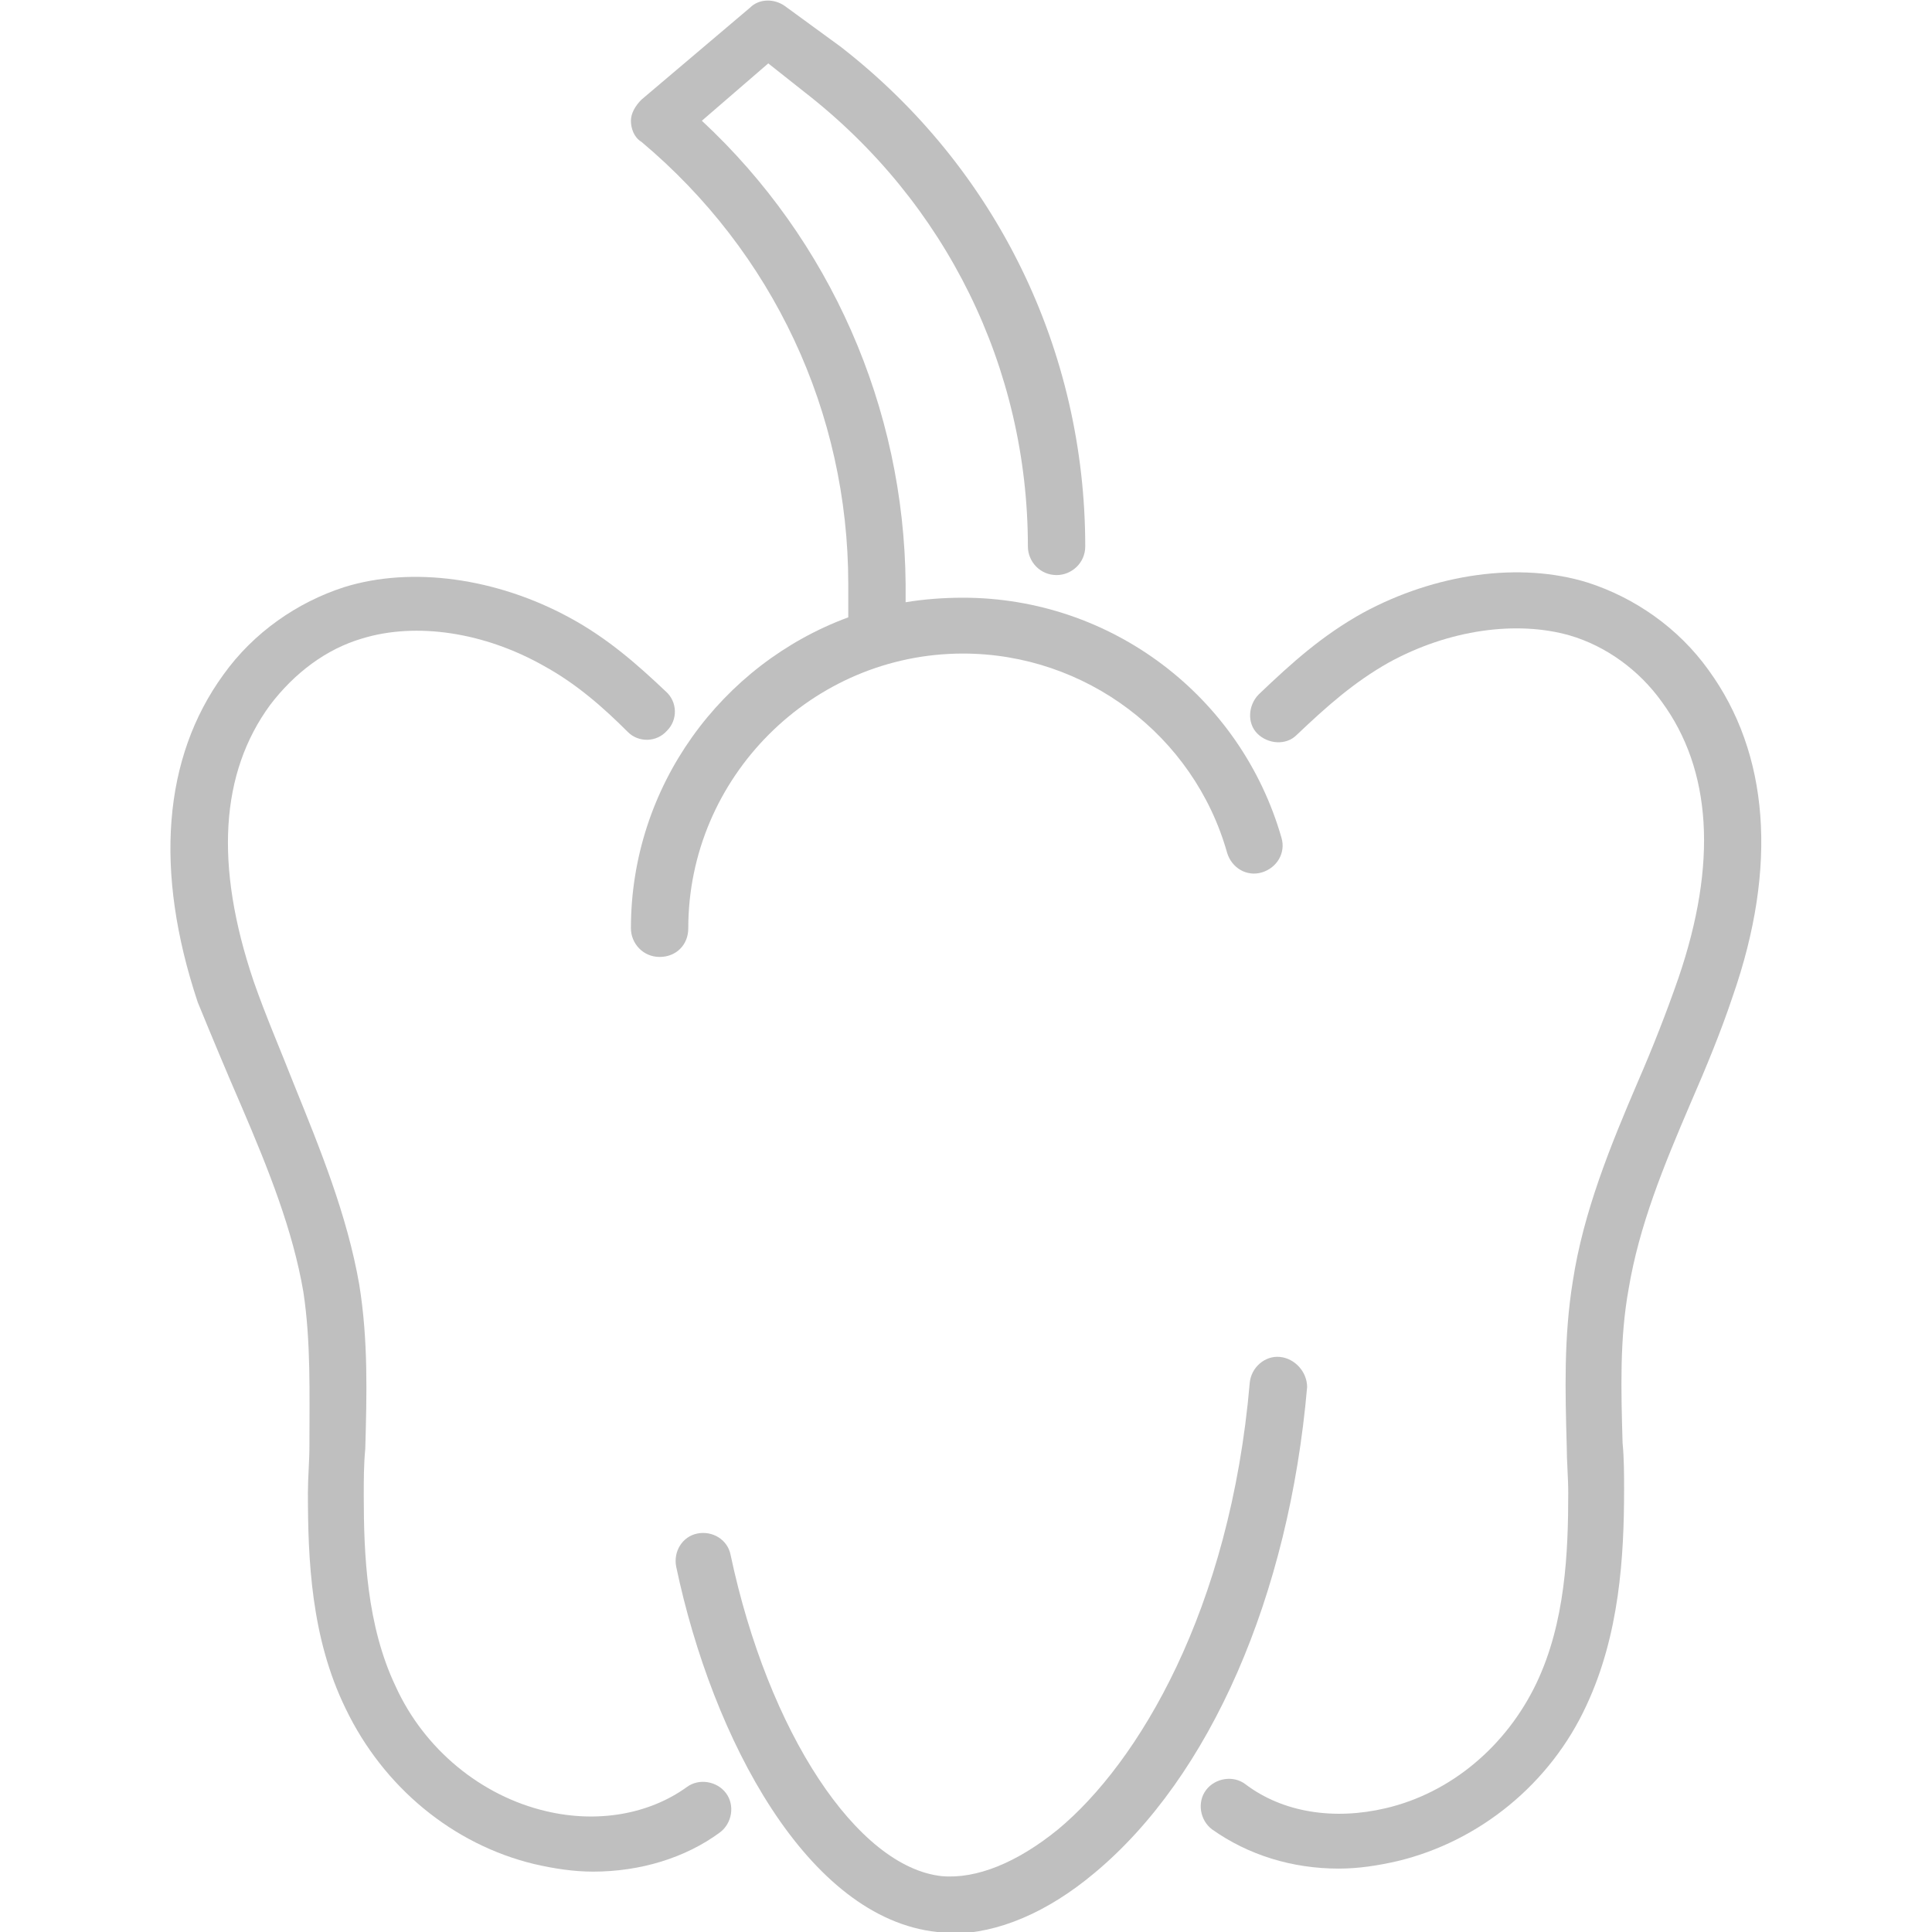
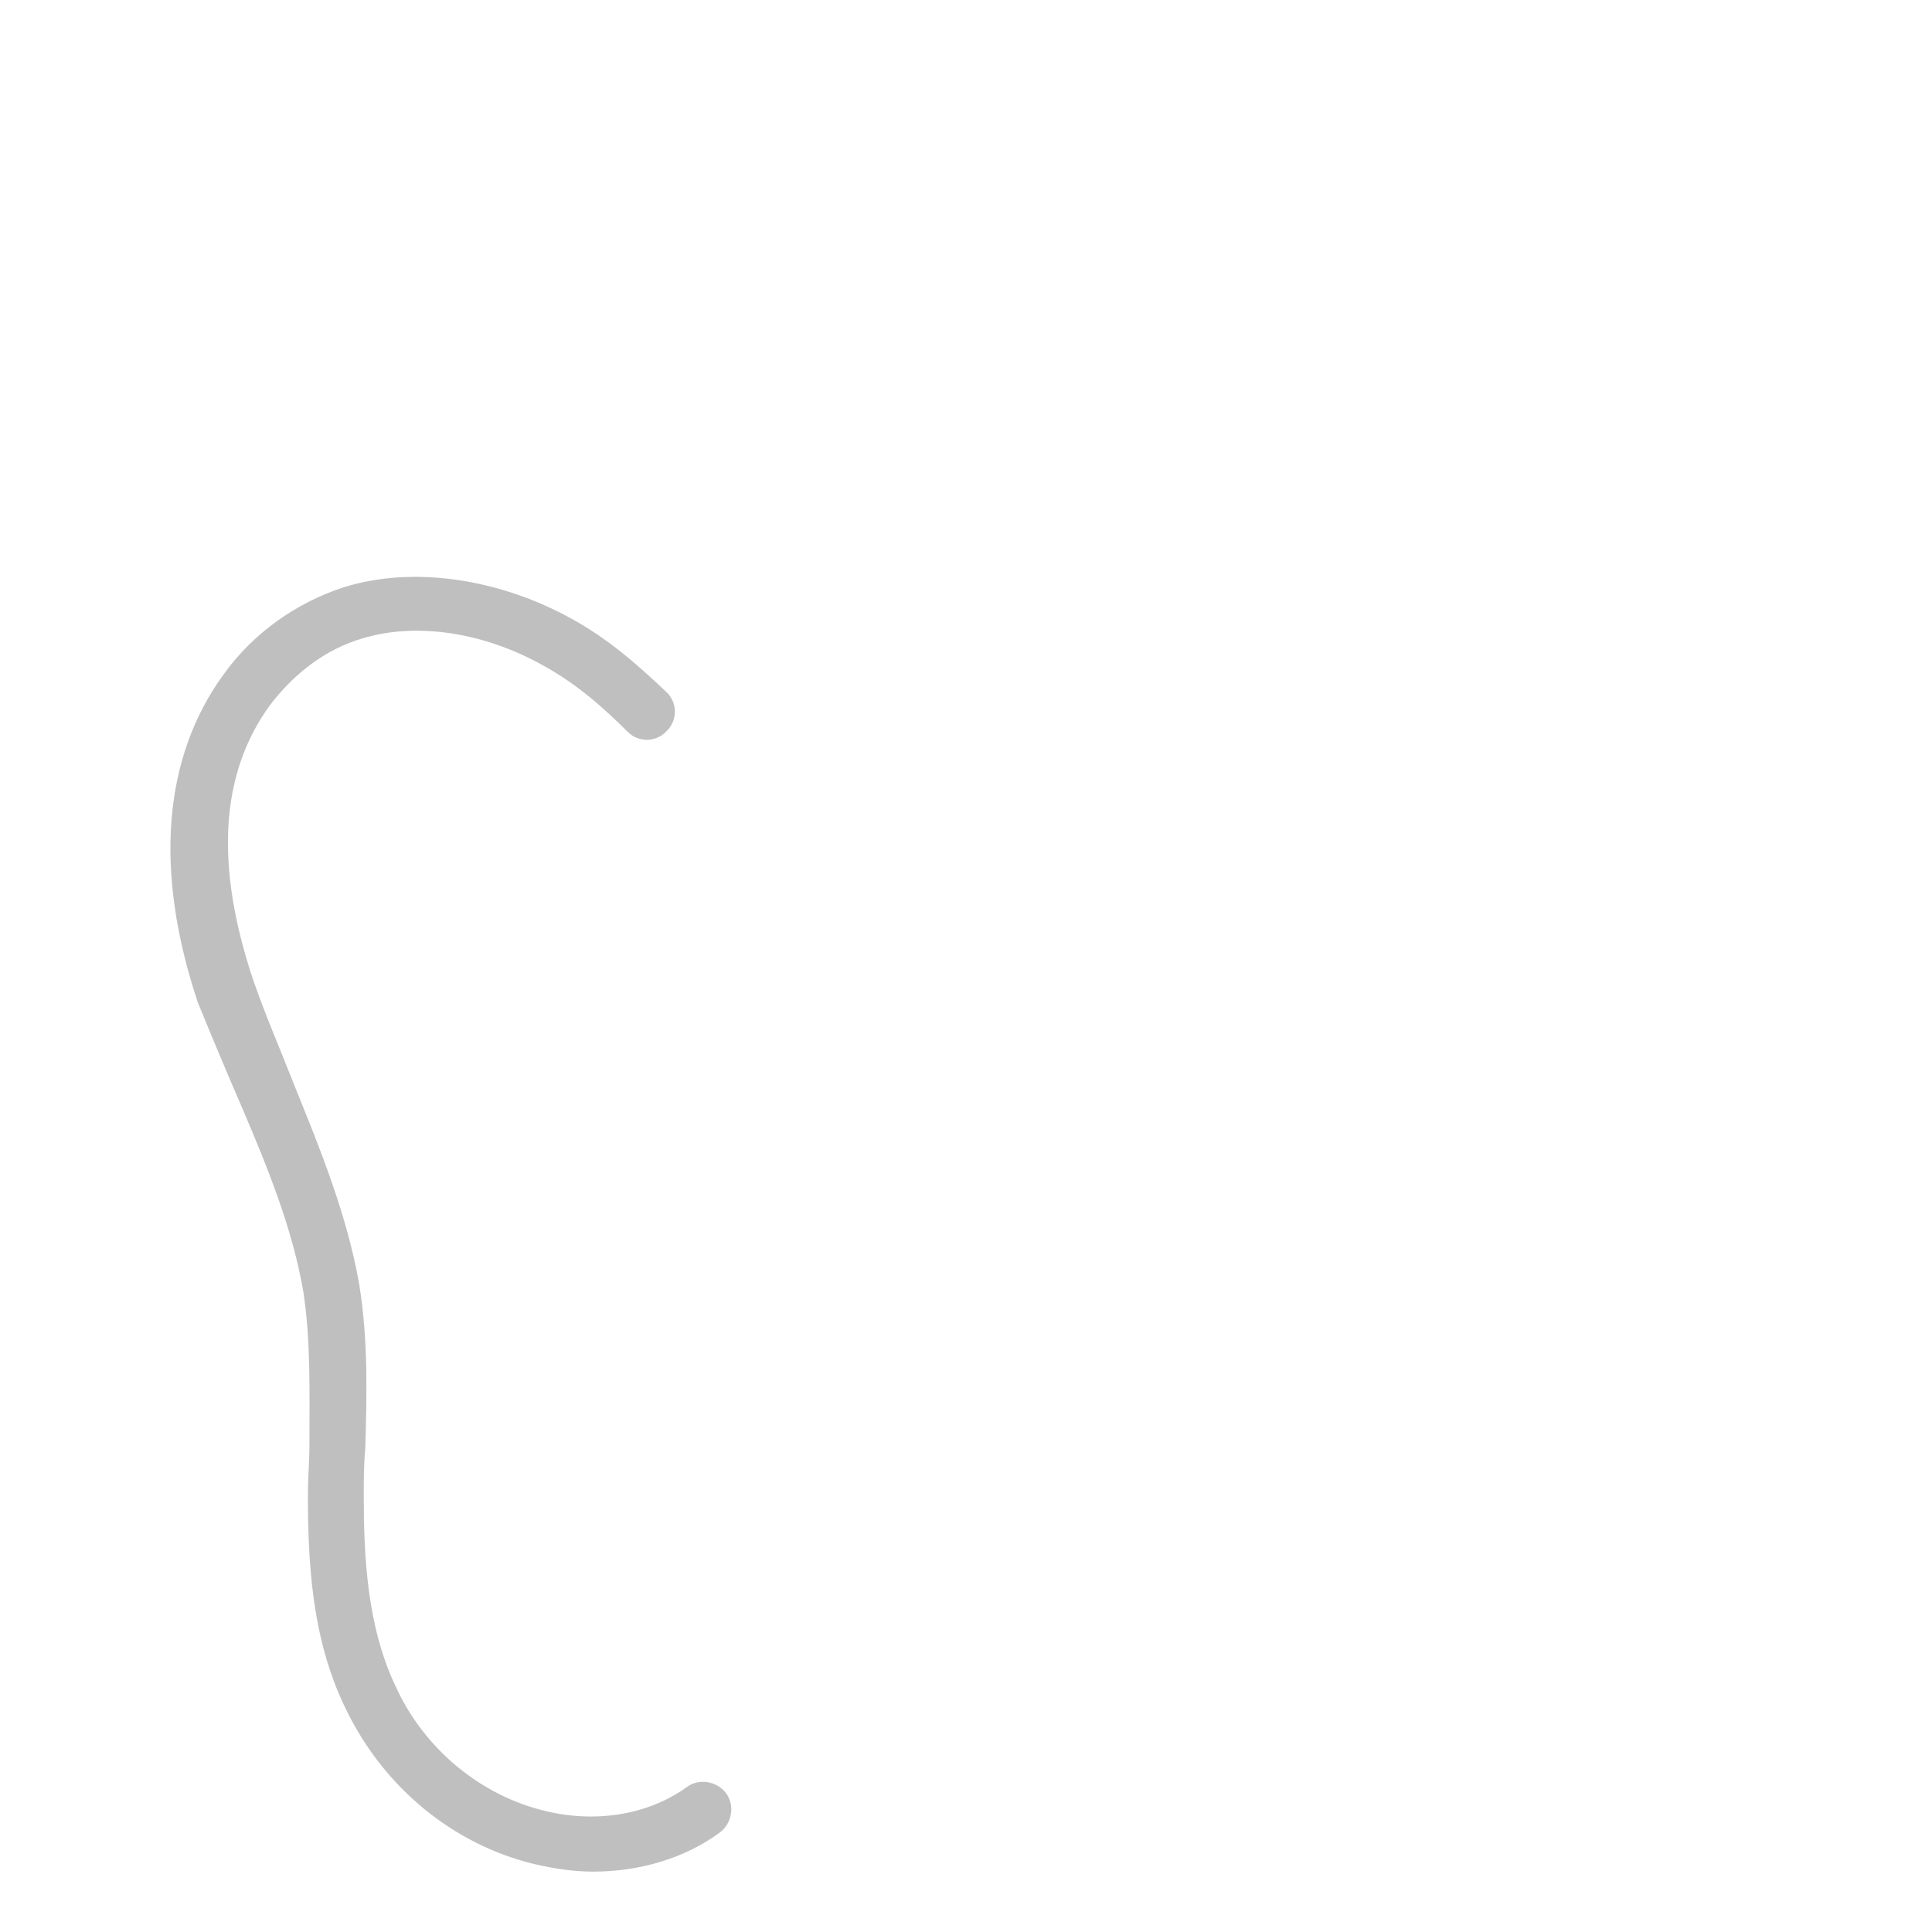
<svg xmlns="http://www.w3.org/2000/svg" version="1.1" id="Warstwa_1" x="0px" y="0px" viewBox="0 0 128 128" style="enable-background:new 0 0 128 128;" xml:space="preserve">
  <style type="text/css">
	.st0{fill:#BFBFBF;}
</style>
  <g>
    <path class="st0" d="M45.5,118.4c-2.5,1.8-5.9,2.4-9.3,1.6c-4.3-1-8.1-4.1-10-8.3c-1.9-4-2.1-8.7-2.1-12.6c0-1,0-2.1,0.1-3.1   c0.1-3.6,0.2-7.2-0.4-10.9c-0.8-4.6-2.6-9-4.3-13.2c-0.9-2.3-1.9-4.6-2.7-6.9c-2.6-7.7-2.2-13.8,1.1-18.3c1.6-2.1,3.7-3.7,6.1-4.4   c3.6-1.1,8.1-0.4,12,1.8c2.2,1.2,4,2.8,5.6,4.4c0.7,0.7,1.9,0.7,2.6-0.1c0.7-0.7,0.7-1.9-0.1-2.6c-1.8-1.7-3.8-3.5-6.4-4.9   c-4.8-2.6-10.4-3.4-14.9-2c-3.1,1-6,3-8,5.8c-4,5.5-4.6,13-1.7,21.7C14,68.6,15,71,16,73.3c1.8,4.2,3.4,8.2,4.1,12.3   c0.5,3.3,0.4,6.7,0.4,10.2c0,1-0.1,2.1-0.1,3.1c0,4.4,0.2,9.6,2.5,14.3c2.5,5.2,7.1,9,12.5,10.3c1.3,0.3,2.6,0.5,3.9,0.5   c3.1,0,6.1-0.9,8.4-2.6c0.8-0.6,1-1.8,0.4-2.6C47.5,118,46.3,117.8,45.5,118.4z" />
-     <path class="st0" d="M113.2,44.4c-2-2.8-4.9-4.8-8-5.8c-4.5-1.4-10.1-0.6-14.9,2c-2.7,1.5-4.7,3.3-6.9,5.4   c-0.7,0.7-0.8,1.9-0.1,2.6c0.7,0.7,1.9,0.8,2.6,0.1c2-1.9,3.8-3.5,6.1-4.8c4-2.2,8.5-2.8,12-1.8c2.4,0.7,4.6,2.3,6.1,4.4   c3.3,4.5,3.7,10.7,1.1,18.3c-0.8,2.3-1.7,4.6-2.7,6.9c-1.8,4.2-3.6,8.6-4.3,13.2c-0.6,3.7-0.5,7.3-0.4,10.9c0,1,0.1,2.1,0.1,3.1   c0,4-0.2,8.6-2.1,12.6c-2,4.2-5.7,7.3-10,8.3c-3.4,0.8-6.8,0.3-9.3-1.6c-0.8-0.6-2-0.4-2.6,0.4c-0.6,0.8-0.4,2,0.4,2.6   c2.4,1.7,5.3,2.6,8.4,2.6c1.3,0,2.6-0.2,3.9-0.5c5.4-1.3,10.1-5.1,12.5-10.3c2.2-4.7,2.5-9.9,2.5-14.3c0-1,0-2.1-0.1-3.1   c-0.1-3.5-0.2-6.9,0.4-10.2c0.7-4.2,2.3-8.1,4.1-12.3c1-2.3,2-4.7,2.8-7.1C117.8,57.4,117.2,49.9,113.2,44.4z" />
-     <path class="st0" d="M84.8,89.9c-1-0.1-1.9,0.7-2,1.7c-1.3,15.1-7.4,25.2-12.7,29.6c-2.7,2.2-5.4,3.3-7.7,3.1   c-5.6-0.6-11.5-9.5-14-21.3c-0.2-1-1.2-1.6-2.2-1.4c-1,0.2-1.6,1.2-1.4,2.2c2.4,11.4,8.7,23.3,17.3,24.2c0.3,0,0.7,0.1,1,0.1   c3,0,6.3-1.4,9.4-4c7.7-6.4,12.9-18.4,14.1-32.2C86.6,90.9,85.8,90,84.8,89.9z" />
-     <path class="st0" d="M56.2,38.7v2.2C47.8,44,41.8,52.1,41.8,61.5c0,1,0.8,1.9,1.9,1.9s1.9-0.8,1.9-1.9c0-10,8.2-18.2,18.2-18.2   c8.1,0,15.3,5.4,17.5,13.2c0.3,1,1.3,1.6,2.3,1.3c1-0.3,1.6-1.3,1.3-2.3c-2.7-9.4-11.3-15.9-21.1-15.9c-1.3,0-2.6,0.1-3.8,0.3v-1.2   C59.9,27,55,15.9,46.5,8l4.4-3.8l2.4,1.9c9.4,7.3,14.8,18.3,14.8,30.1c0,1,0.8,1.9,1.9,1.9c1,0,1.9-0.8,1.9-1.9   c0-13-5.9-25.1-16.2-33.1L52,0.4c-0.7-0.5-1.7-0.5-2.3,0.1l-7.2,6.1c-0.4,0.4-0.7,0.9-0.7,1.4c0,0.5,0.2,1.1,0.7,1.4   C51.2,16.7,56.2,27.3,56.2,38.7z" />
  </g>
</svg>